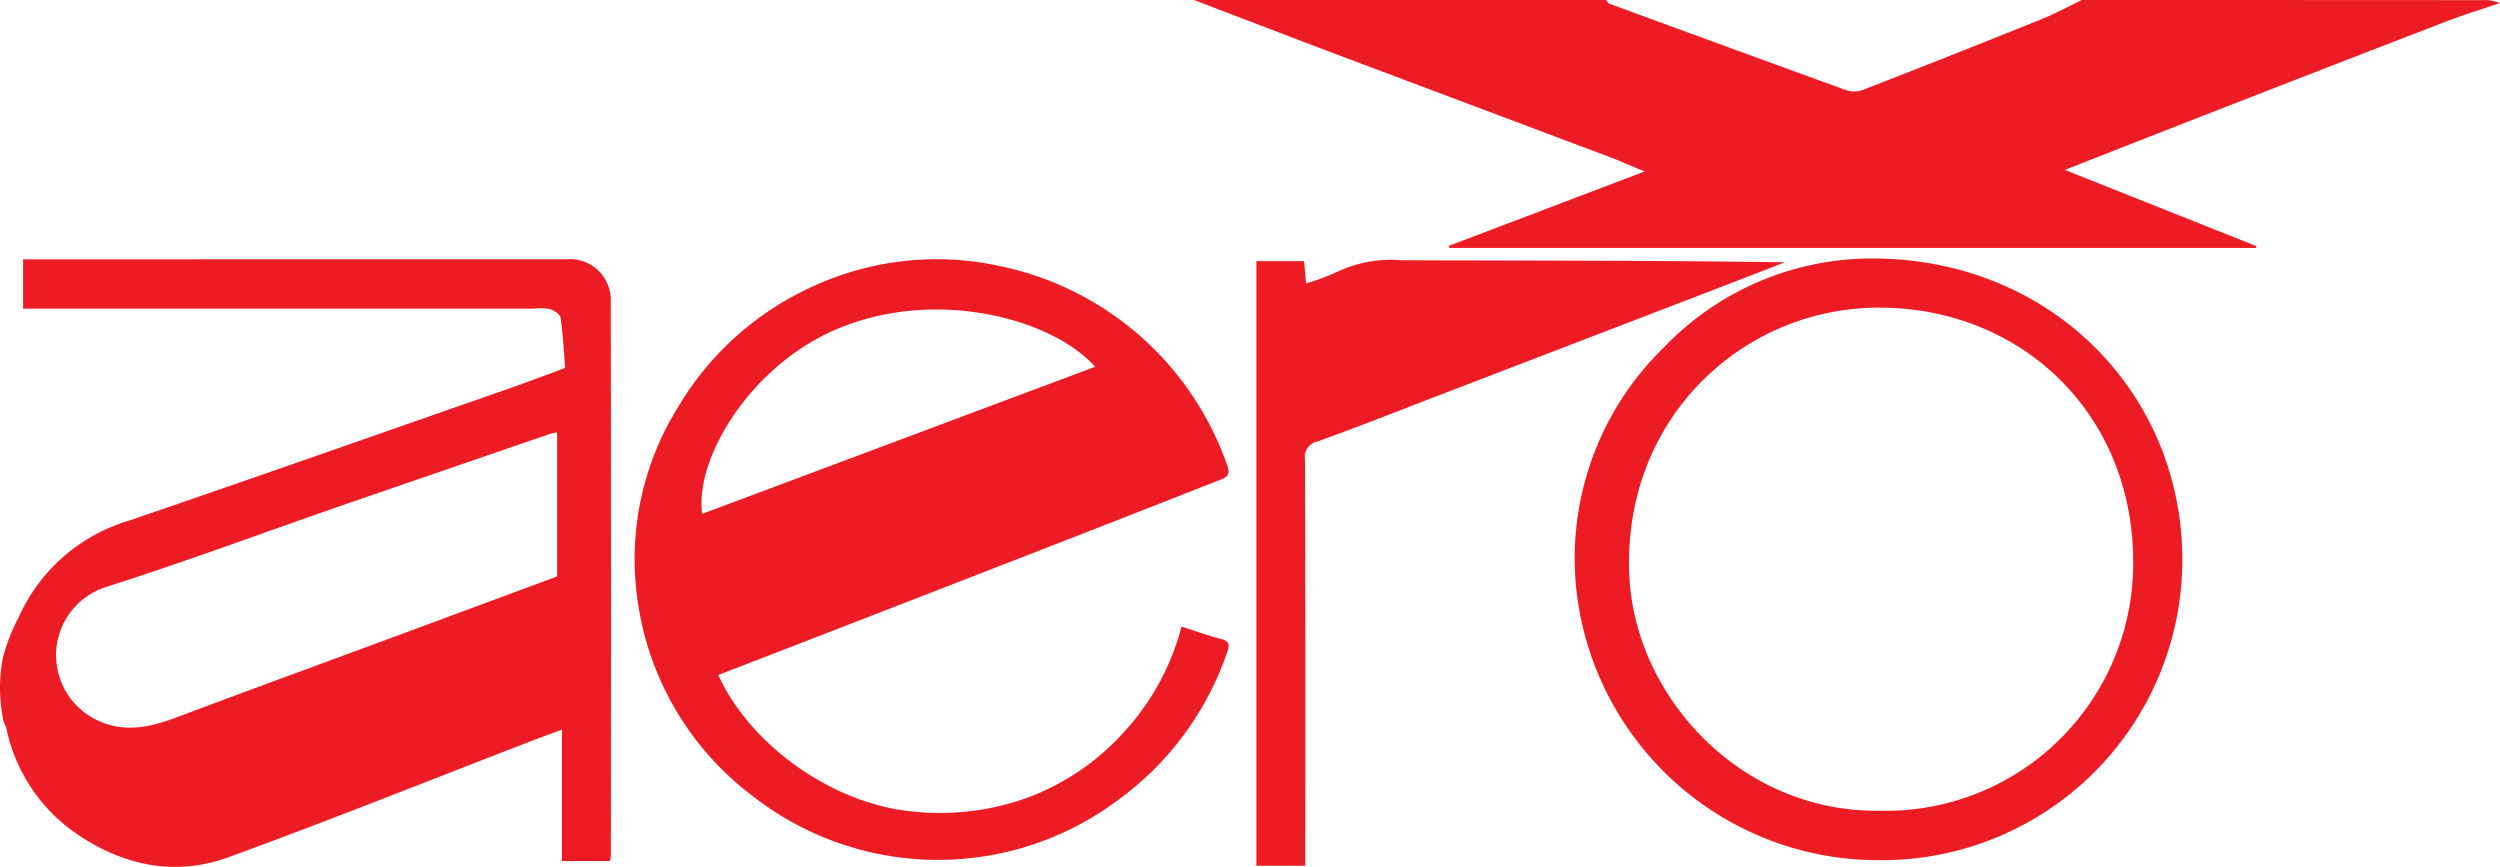
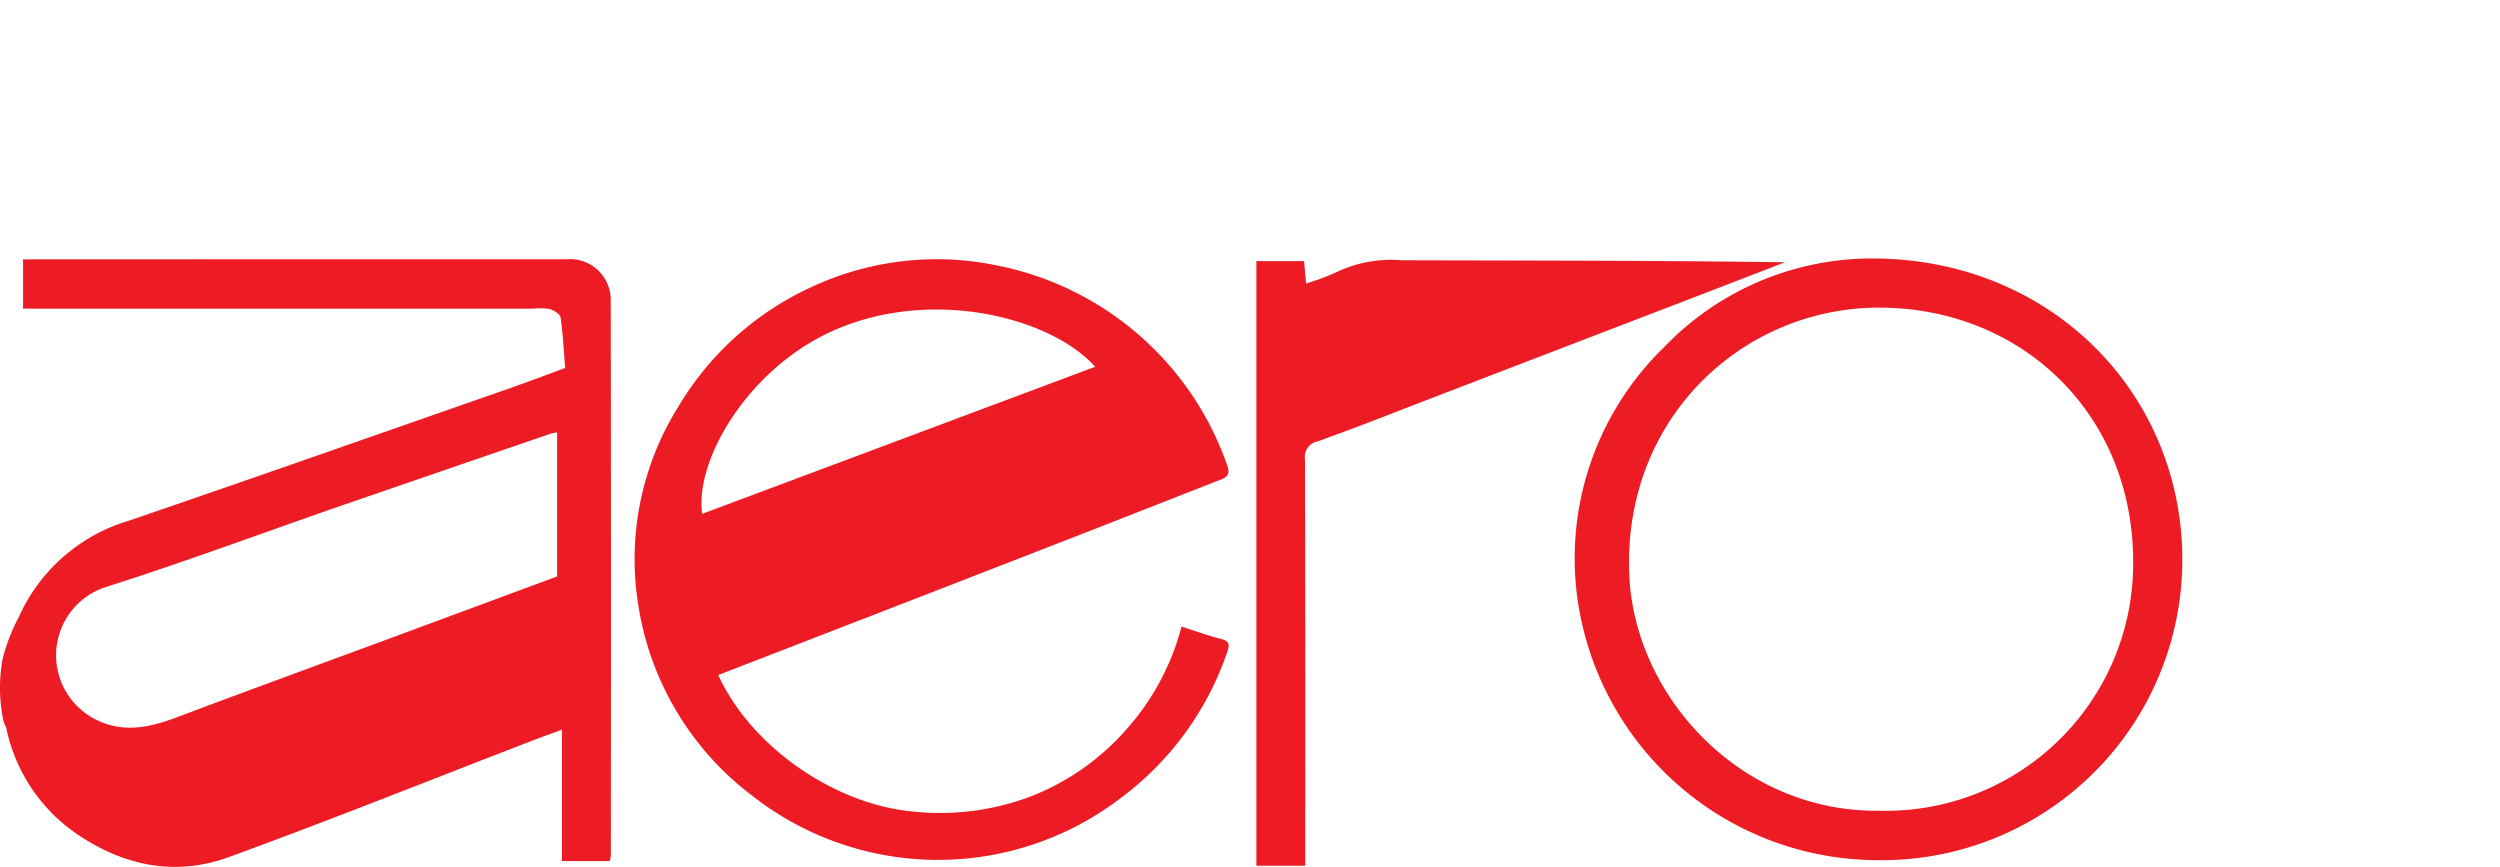
<svg xmlns="http://www.w3.org/2000/svg" width="215" height="74.558" viewBox="0 0 215 74.558">
  <g id="aero-logo-white" transform="translate(0)">
    <path id="Path_1" data-name="Path 1" d="M47.911,30.916a5.386,5.386,0,0,0-.576.117q-8.977,3.08-17.952,6.173C22.64,39.543,15.951,42.041,9.15,44.2A6.169,6.169,0,0,0,8.12,55.547c2.433,1.285,4.768.748,7.162-.156,6.077-2.29,12.18-4.514,18.273-6.767,4.8-1.775,9.6-3.555,14.356-5.319V30.916ZM.234,50.354a16.319,16.319,0,0,1,1.394-3.58,15.057,15.057,0,0,1,9.449-8.261c10.96-3.751,21.886-7.6,32.823-11.413,1.494-.522,2.973-1.089,4.705-1.724-.113-1.372-.184-2.855-.392-4.317-.042-.3-.566-.641-.932-.75a5.254,5.254,0,0,0-1.422-.032q-21.231,0-42.459,0H1.985V16.033H3.4l45.324-.007a3.509,3.509,0,0,1,3.8,3.609q.035,23.846.007,47.694a2.732,2.732,0,0,1-.093.451H48.327v-11.3c-1.043.387-1.888.693-2.724,1.014-8.645,3.333-17.248,6.785-25.954,9.958-4.651,1.694-9.155.7-13.172-2.091A14.636,14.636,0,0,1,.526,56.278a2.428,2.428,0,0,1-.3-.913,13.756,13.756,0,0,1,.007-5.011Z" transform="translate(0 6.269)" fill="#ed1c24" fill-rule="evenodd" />
    <g id="Group_1" data-name="Group 1" transform="translate(102.684 0)">
-       <path id="Path_2" data-name="Path 2" d="M113.126.667c-1.6.548-3.225,1.043-4.8,1.653Q96.541,6.865,84.777,11.46c-2.944,1.146-5.885,2.309-9.071,3.561,5.63,2.24,11.054,4.4,16.473,6.558l-.031.152H22.78l-.089-.167,16.871-6.411c-1.183-.488-2.035-.865-2.9-1.2Q24.844,9.51,13.025,5.067C8.947,3.527,4.881,1.962.81.408H36.249l.2.285Q46.715,4.468,57,8.2A2.244,2.244,0,0,0,58.438,8.1q7.635-2.974,15.236-6.031C74.866,1.591,76,.967,77.163.408q17.46,0,34.919.011a4.51,4.51,0,0,1,1.043.248" transform="translate(-0.81 -0.408)" fill="#ed1c24" fill-rule="evenodd" />
-     </g>
+       </g>
    <path id="Path_3" data-name="Path 3" d="M78.843,25.292c-4.014-4.471-14.925-7.045-23.475-2.652-6.615,3.4-10.958,10.74-10.325,15.3l33.8-12.65M46.424,51.8c2.851,6.2,9.926,11.016,16.486,11.713a22.1,22.1,0,0,0,10.1-1.164,21.021,21.021,0,0,0,8.41-5.755,21.409,21.409,0,0,0,4.848-8.961c1.177.376,2.257.774,3.363,1.056.769.2.793.484.548,1.183a26.138,26.138,0,0,1-9.1,12.476,25.878,25.878,0,0,1-31.722-.161,25.4,25.4,0,0,1-9.83-16.544,24.738,24.738,0,0,1,3.463-16.917A25.818,25.818,0,0,1,54.711,18.313a25.394,25.394,0,0,1,15.754-1.721A26.363,26.363,0,0,1,90.184,33.733c.264.73.1,1.014-.536,1.259-3.863,1.509-7.721,3.033-11.586,4.538q-9.307,3.623-18.621,7.233L46.424,51.8m99.99,11.672a21.267,21.267,0,0,0,21.693-21.55c-.06-12.507-9.471-21.609-21.643-21.717-11.85-.106-22.3,9.485-21.687,23.044.477,10.5,9.7,20.448,21.637,20.221m-.264,4.25a26.1,26.1,0,0,1-25.907-23.072,25.294,25.294,0,0,1,7.511-21.029,24.783,24.783,0,0,1,18.517-7.636c15.126.3,26.127,11.878,26.065,26.024a25.841,25.841,0,0,1-26.187,25.714" transform="translate(15.344 6.252)" fill="#ed1c24" fill-rule="evenodd" />
    <path id="Path_4" data-name="Path 4" d="M81.866,68.159h-4.2V16.166h4.1l.173,1.916a18.774,18.774,0,0,0,2.668-.992,10.85,10.85,0,0,1,5.512-1c10.984.035,21.967.017,33,.175q-2.93,1.131-5.857,2.259L93.354,27.707c-3.471,1.333-6.925,2.711-10.424,3.962a1.36,1.36,0,0,0-1.085,1.555q.042,16.678.019,33.353v1.582Z" transform="translate(30.384 6.292)" fill="#ed1c24" fill-rule="evenodd" />
  </g>
</svg>